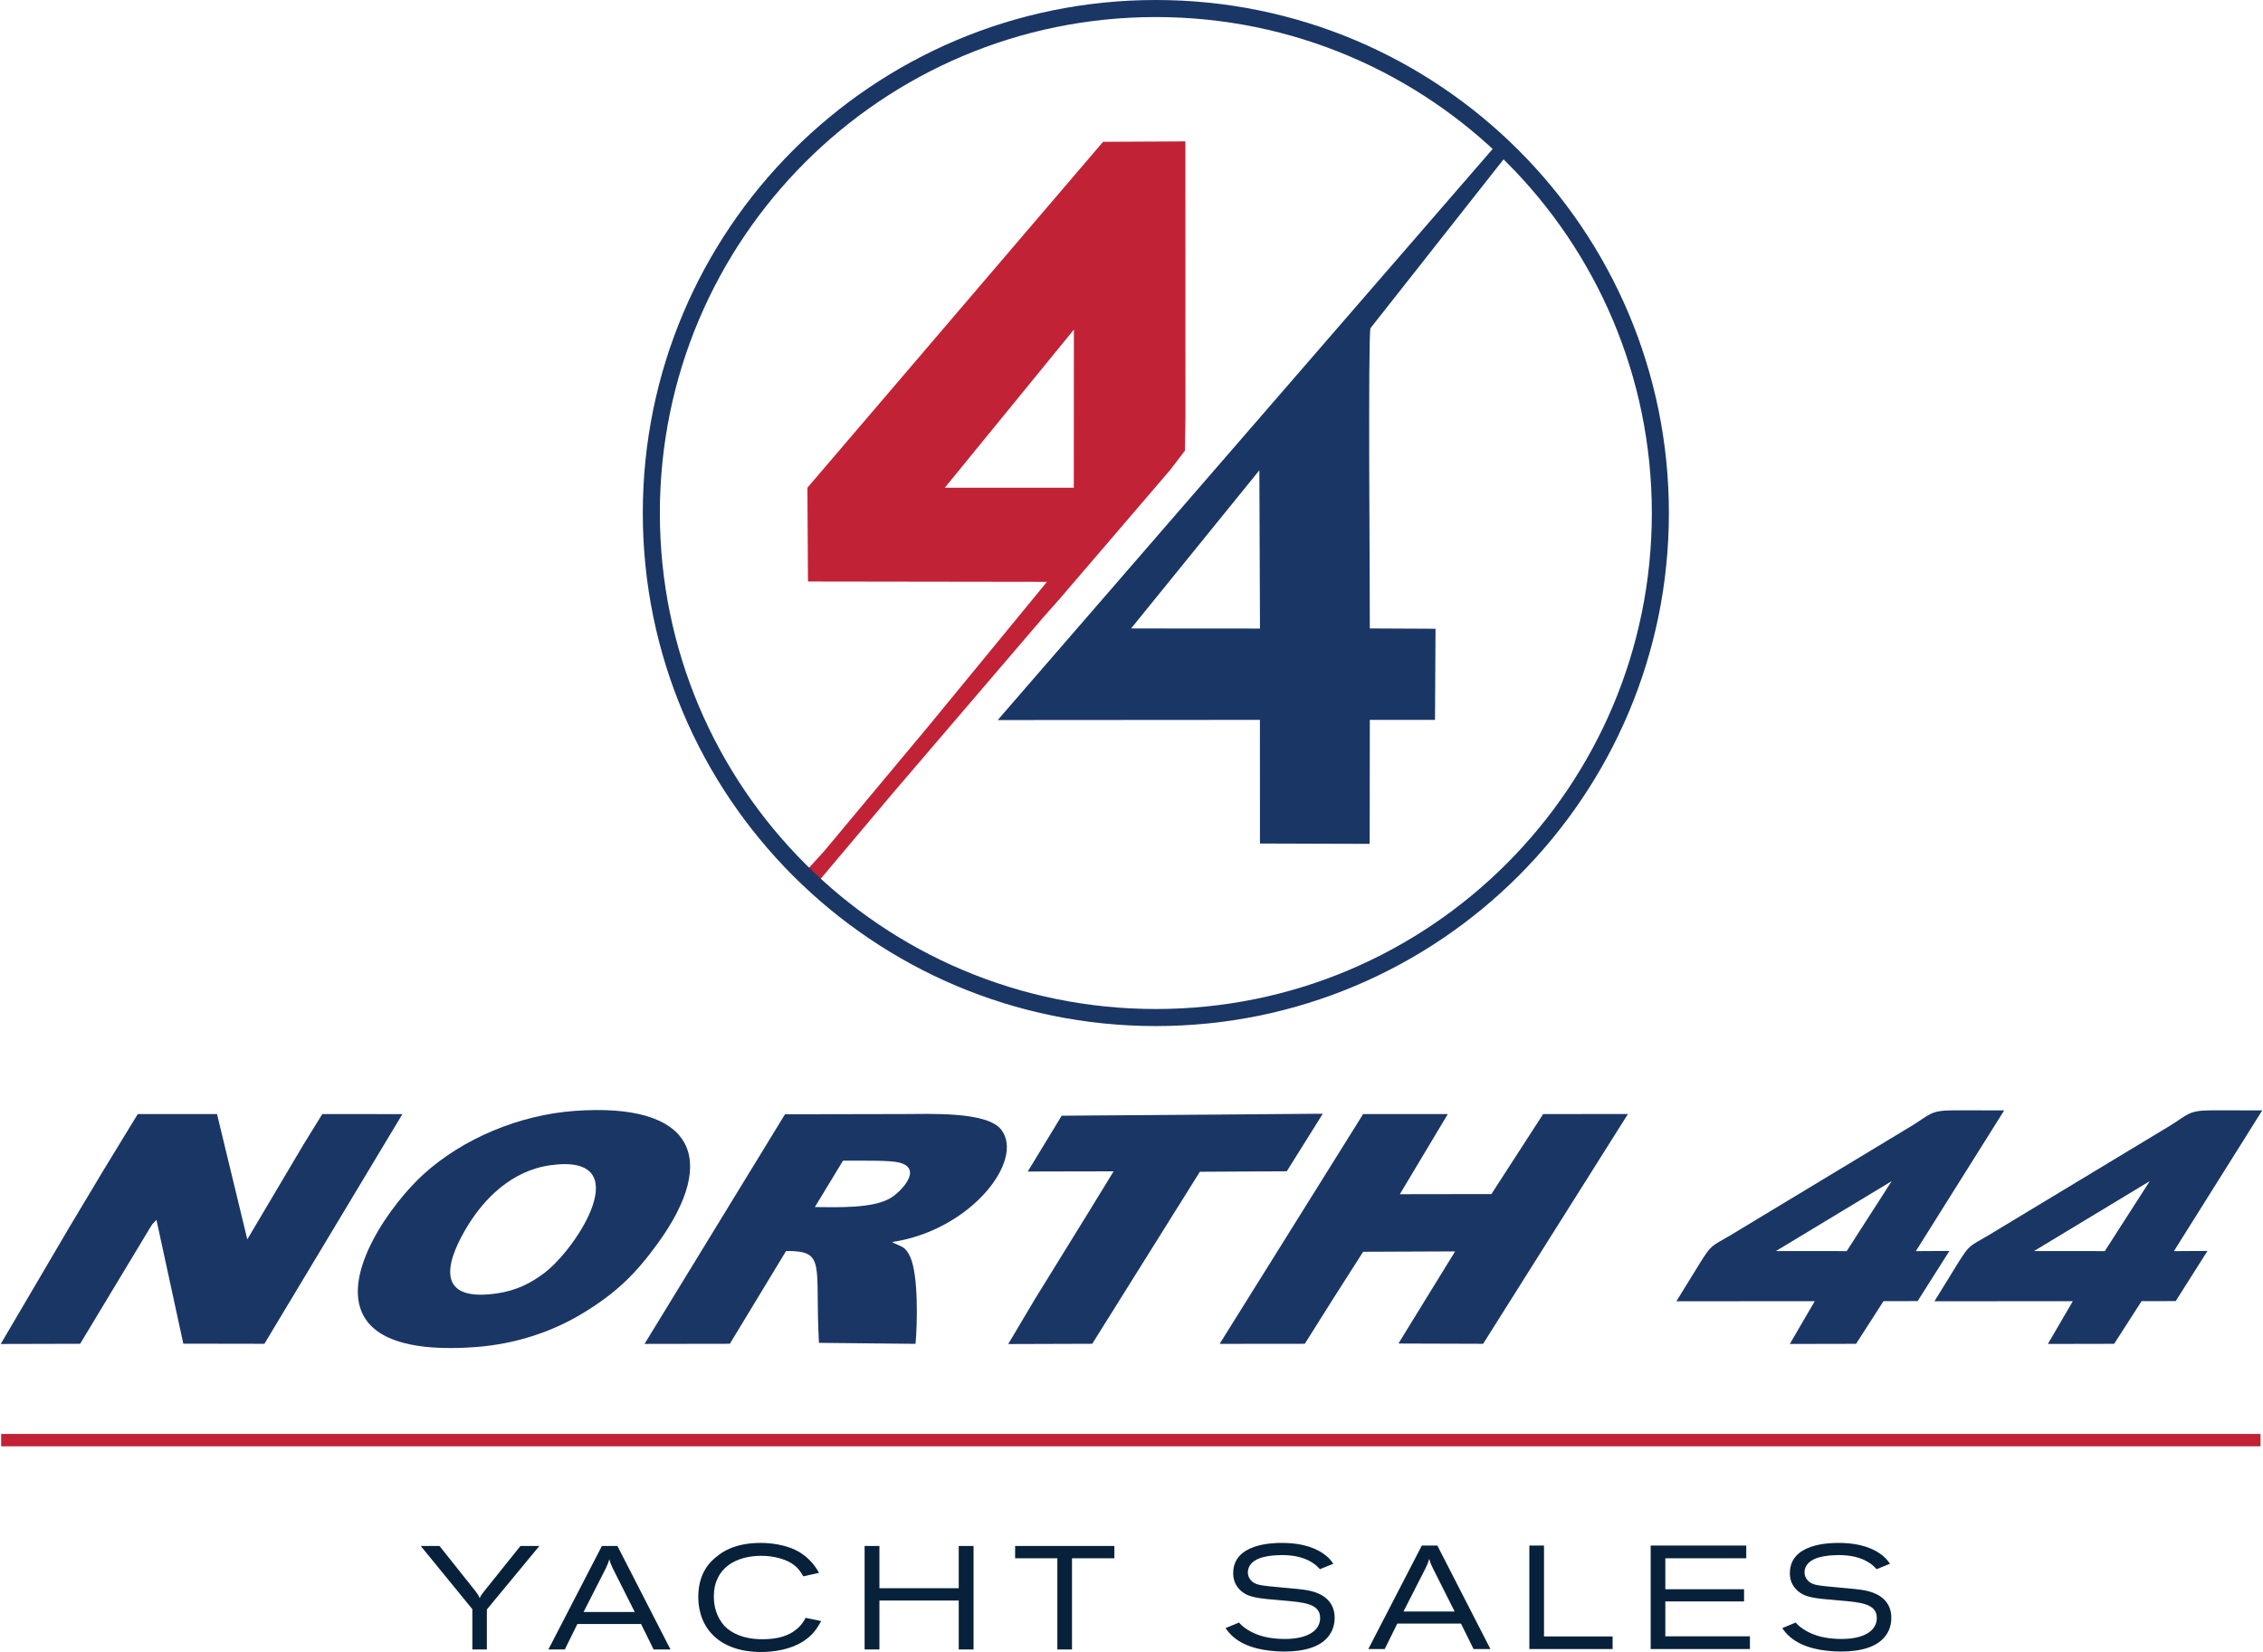
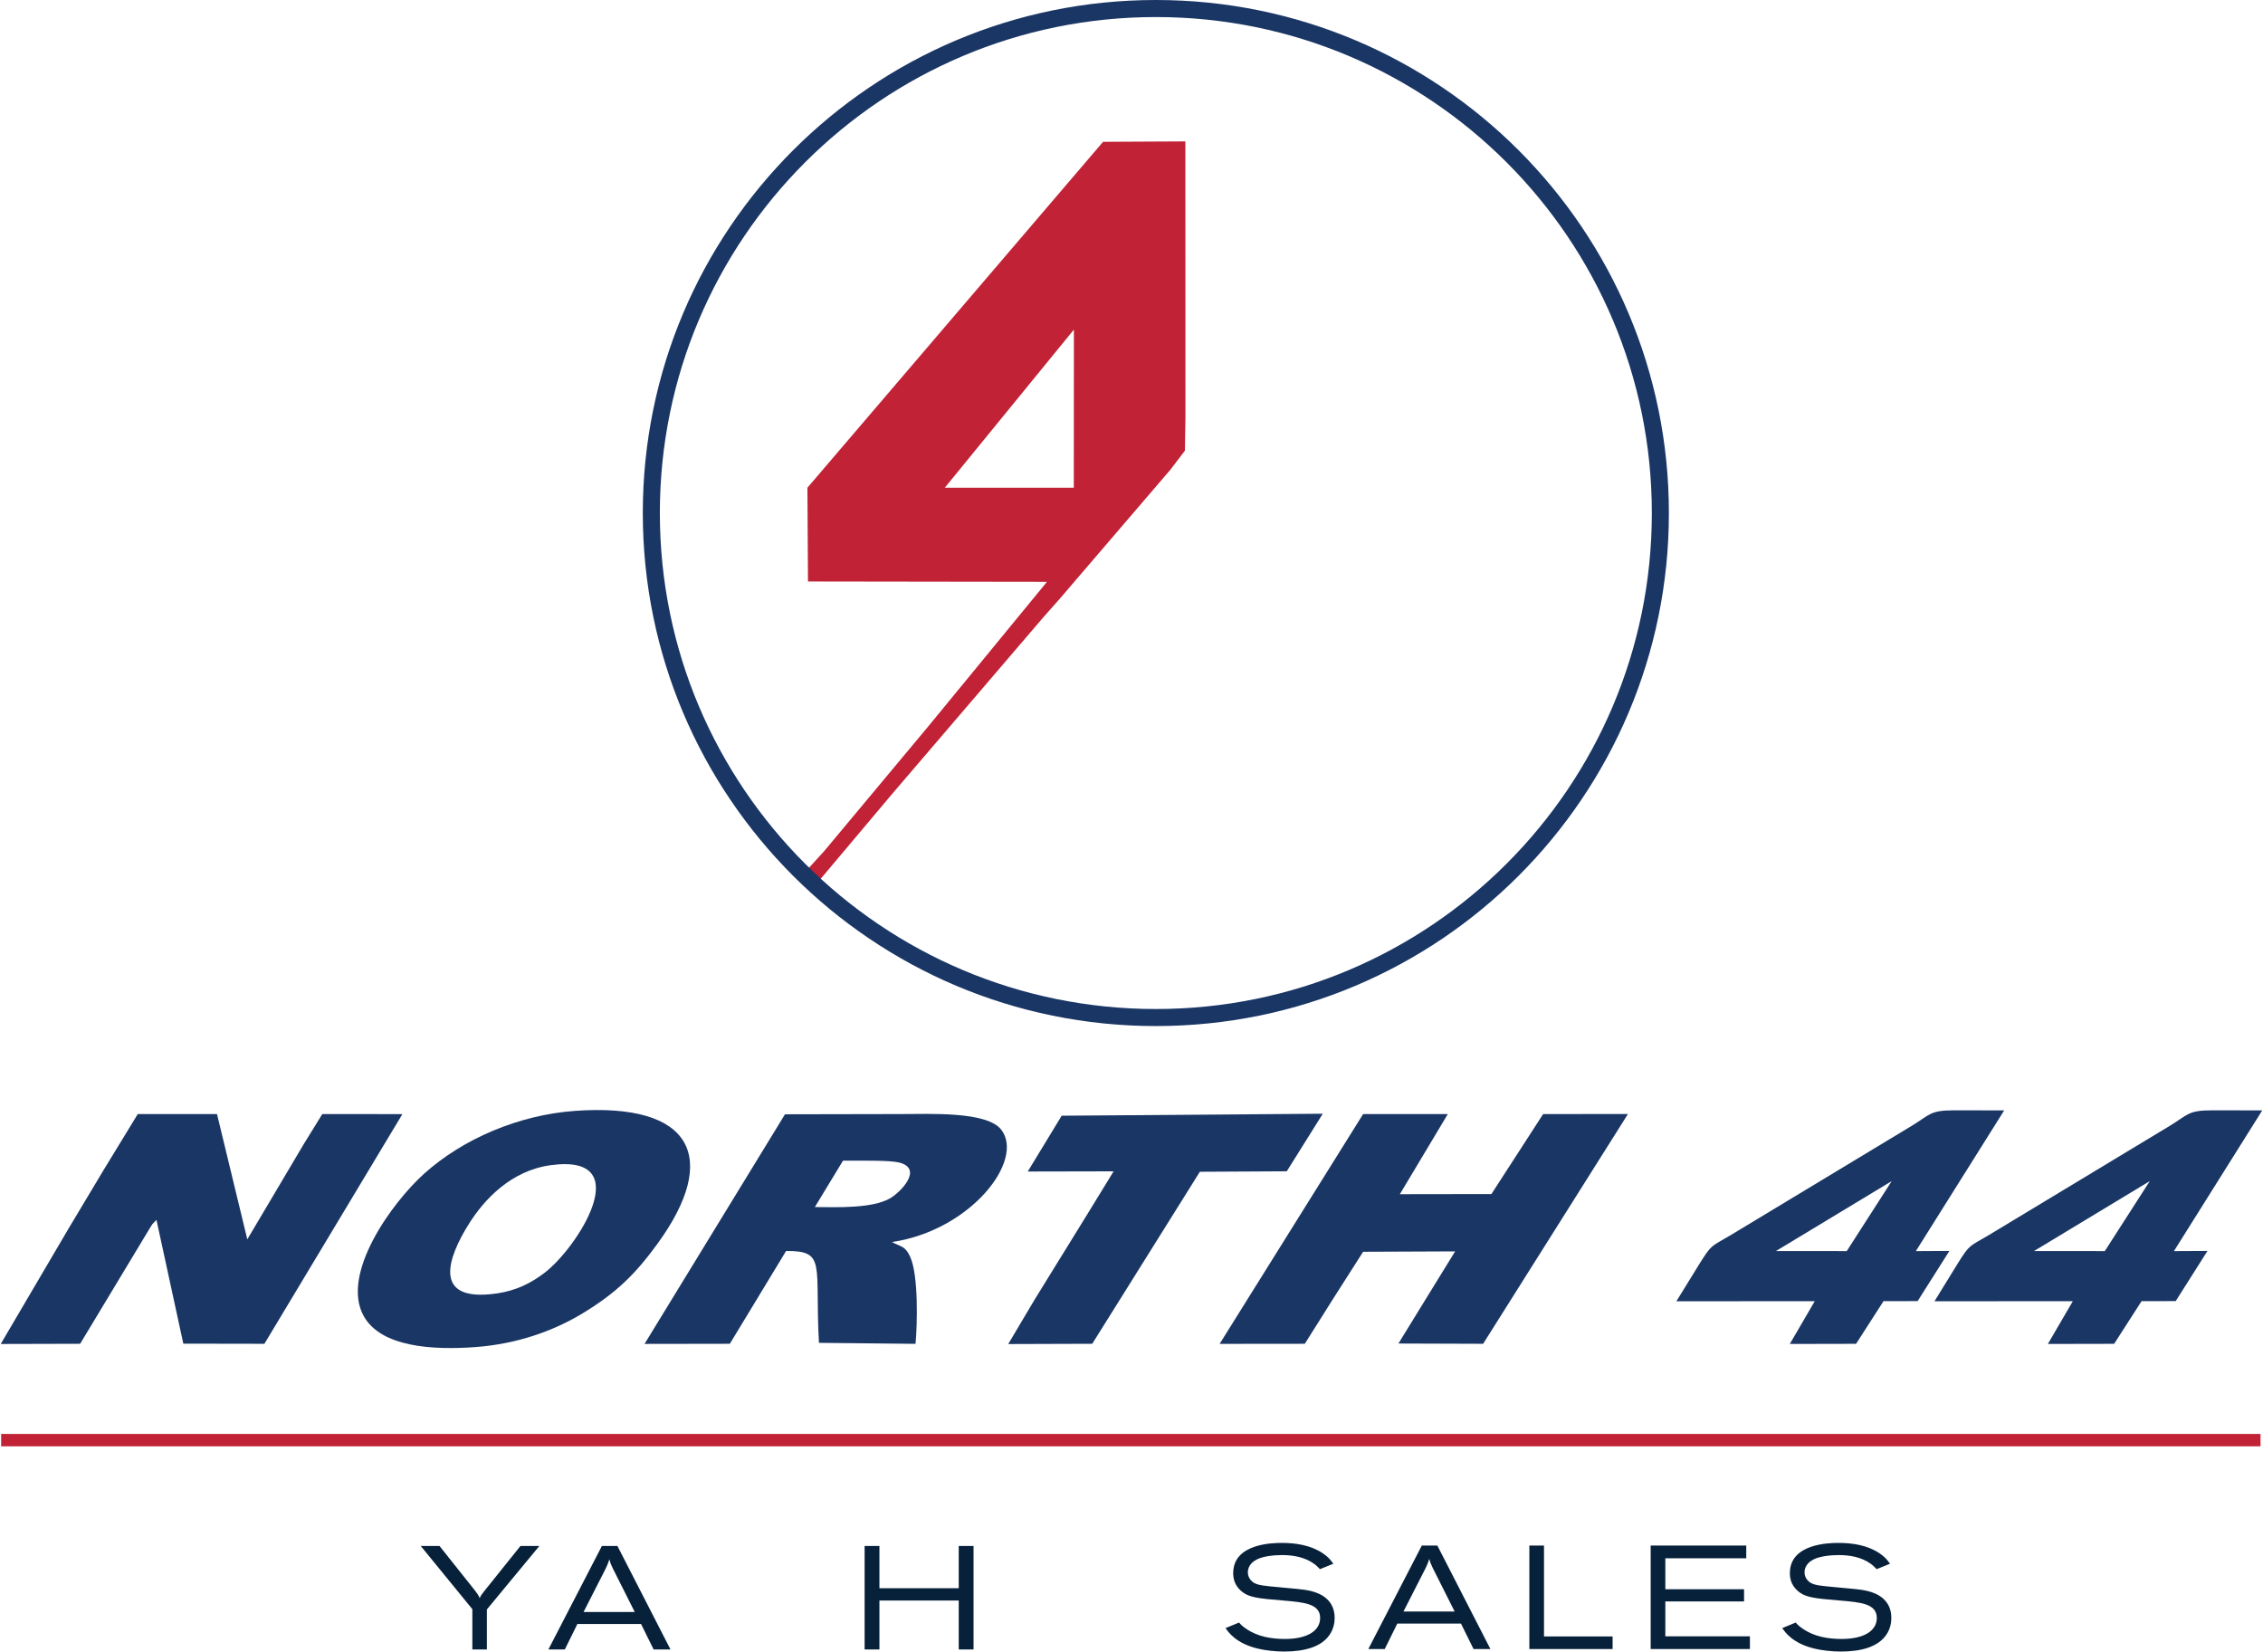
<svg xmlns="http://www.w3.org/2000/svg" xml:space="preserve" width="1000px" height="730px" style="shape-rendering:geometricPrecision; text-rendering:geometricPrecision; image-rendering:optimizeQuality; fill-rule:evenodd; clip-rule:evenodd" viewBox="0 0 1000 730.47">
  <defs>
    <style type="text/css"> .fil0 {fill:#1A3665} .fil1 {fill:#C12236} .fil4 {fill:#08213B;fill-rule:nonzero} .fil3 {fill:#08213B;fill-rule:nonzero} .fil2 {fill:#1A3665;fill-rule:nonzero} </style>
  </defs>
  <g id="Layer_x0020_1">
    <g id="_2463110194272">
      <g>
        <polygon class="fil0" points="0,594.27 35.12,594.18 66.09,542.79 67.06,541.28 68.86,539.39 80.74,594.13 116.59,594.19 177.61,492.63 142.19,492.61 133.87,506.09 109.03,548.01 95.63,492.6 60.59,492.61 45.48,517.37 30.12,543.02 " />
        <path class="fil0" d="M359.99 533.73l12.45 -20.52c0.65,0 1.42,0 4,0.01 5.3,0.02 16.89,-0.2 20.92,0.84 10.72,2.79 0.43,13.2 -4.12,15.81 -7.89,4.54 -23.36,3.93 -33.25,3.86zm-75.31 60.51l37.72 -0.06 24.87 -41.03c17.91,-0.09 12.63,5.76 14.53,40.62l42.7 0.44c0.81,-8.5 1.34,-30.2 -2.31,-38.36 -2.3,-5.14 -4.13,-4.42 -8.11,-6.66 34.73,-5.09 58.81,-36.07 48.34,-49.65 -6.33,-8.21 -31.59,-6.93 -44.19,-6.93l-51.45 0.1 -62.1 101.53z" />
        <polygon class="fil0" points="538.97,594.22 576.63,594.18 589.33,574.01 602.42,553.5 643.1,553.33 630.64,573.56 618.03,594.07 655.48,594.19 719.52,492.57 682.01,492.62 659.15,527.98 618.66,528.04 639.87,492.6 602.42,492.61 " />
        <path class="fil0" d="M243.07 515.23c38.95,-5.39 11.85,36.6 -2.6,47.57 -5.73,4.35 -12.18,7.85 -21.24,9.14 -29.15,4.15 -21.26,-16.31 -12.3,-30.65 6.78,-10.85 18.66,-23.64 36.14,-26.06zm10.76 -24.02c-24.67,1.78 -49.44,12.28 -66.74,27.88 -13.96,12.59 -37.02,44.19 -26.55,62.9 7.63,13.62 30.26,15.08 49.49,13.64 17.93,-1.34 34.16,-6.93 47.42,-15 14.89,-9.06 23.23,-17.33 32.92,-30.64 27.72,-38.08 15.62,-62.56 -36.54,-58.78z" />
        <path class="fil0" d="M836.14 522.26l-19.88 30.94 -31.29 -0.03 51.17 -30.91zm-95.21 53.13l61.19 -0.04 -11.03 18.91 29.3 -0.06 12.13 -18.86 15.09 -0.03 14.05 -22.18 -14.83 0.08 39.06 -62.23 -22.2 -0.02c-10.66,0 -10.55,1.88 -18.6,6.8l-80.21 48.42c-8.62,5.1 -8.26,3.95 -13.5,12.26l-10.45 16.95z" />
        <path class="fil0" d="M950.25 522.26l-19.88 30.94 -31.29 -0.03 51.17 -30.91zm-95.2 53.13l61.18 -0.04 -11.03 18.91 29.3 -0.06 12.13 -18.86 15.09 -0.03 14.05 -22.18 -14.83 0.08 39.06 -62.23 -22.2 -0.02c-10.66,0 -10.55,1.88 -18.6,6.8l-80.21 48.42c-8.62,5.1 -8.26,3.95 -13.5,12.26l-10.44 16.95z" />
        <polygon class="fil0" points="454.13,518.01 492.09,517.93 480.53,536.8 457.2,574.58 445.49,594.3 482.64,594.18 530.23,518.12 568.66,517.91 584.58,492.46 469.13,493.34 " />
      </g>
      <g>
-         <path class="fil0" d="M556.54 207.95l0.27 69.98 -57 -0.04 56.73 -69.94zm-115.7 110.44l115.94 -0.08 0.02 54.67 48.51 0.15 0.07 -54.83 28.82 0 0.23 -40.28 -29.06 -0.14c0.09,-14.98 -0.85,-128.77 0.3,-132.77l58.84 -74.65 0.89 -0.99 -4.66 -4.77 -1.04 1.17 -218.86 252.52z" />
        <path class="fil1" d="M474.53 145.74l-0.04 69.92 -57.05 0 57.09 -69.92zm-113.12 244.15l1.33 -1.51 31.56 -37.49 66.74 -77.97 7.17 -8.09 48.98 -57.13 6.43 -8.43 0.23 -14.9 -0.03 -121.85 -36.4 0.19 -130.73 152.95 0.26 41.47 105.66 0.15 -52.36 63.77 -46.07 55.21 -6.74 7.4 -1.51 1.56 5.48 4.67z" />
        <path class="fil2" d="M510.77 0c62.64,0 119.35,25.39 160.4,66.44 41.05,41.06 66.45,97.77 66.45,160.41 0,62.64 -25.4,119.36 -66.45,160.41 -41.05,41.05 -97.76,66.44 -160.4,66.44 -62.65,0 -119.36,-25.39 -160.41,-66.44 -41.05,-41.05 -66.45,-97.77 -66.45,-160.41 0,-62.64 25.4,-119.35 66.45,-160.41 41.05,-41.05 97.76,-66.44 160.41,-66.44zm155.07 71.77c-39.68,-39.68 -94.51,-64.23 -155.07,-64.23 -60.57,0 -115.4,24.55 -155.08,64.23 -39.69,39.69 -64.24,94.52 -64.24,155.08 0,60.56 24.55,115.39 64.24,155.08 39.68,39.68 94.51,64.23 155.08,64.23 60.56,0 115.39,-24.55 155.07,-64.23 39.69,-39.69 64.24,-94.52 64.24,-155.08 0,-60.56 -24.55,-115.39 -64.24,-155.08z" />
      </g>
      <g>
        <g>
          <path class="fil3" d="M185.72 683.59l22.82 27.94 0 17.83 6.42 0 0 -17.7 23.21 -28.07 -8.36 0 -16.27 20.29c-0.98,1.24 -1.17,1.5 -1.75,2.79 -0.59,-1.36 -0.85,-1.75 -1.88,-3.11l-15.89 -19.97 -8.3 0zm56.44 45.77l7.26 0 5.57 -11.28 28.14 0 5.57 11.28 7.46 0 -23.47 -45.77 -6.87 0 -23.66 45.77zm38.18 -16.59l-22.62 0 9.66 -18.94c0.38,-0.85 0.77,-1.62 1.1,-2.47 0.26,-0.65 0.45,-1.29 0.65,-1.87 0.13,0.58 0.32,1.16 0.51,1.74 0.33,0.78 0.72,1.56 1.04,2.34l9.66 19.2zm101.65 16.59l6.55 0 0 -21.65 35.07 0 0 21.65 6.55 0 0 -45.77 -6.55 0 0 18.67 -35.07 0 0 -18.67 -6.55 0 0 45.77z" />
-           <path class="fil4" d="M355.9 715.36c-0.65,1.36 -2.14,3.7 -4.6,5.51 -2.79,2.2 -7.52,4.02 -14.59,3.95 -8.23,0 -13.55,-2.65 -16.66,-5.83 -3.44,-3.82 -4.73,-8.49 -4.73,-13.03 0,-12.9 10.11,-18.02 21,-18.02 5.84,0 10.76,1.62 13.55,3.43 2.85,1.88 3.95,3.83 4.99,5.64l7 -1.55c-1.23,-2.08 -3.5,-5.9 -8.36,-8.95 -6.16,-3.82 -14.13,-4.28 -17.44,-4.28 -11.73,0 -17.18,4.22 -19.12,5.77 -3.11,2.34 -8.5,7.33 -8.5,18.15 0,13.62 9.21,24.32 27.82,24.32 5.51,0 12.77,-1.04 18.41,-4.61 4.54,-2.85 6.35,-5.96 8.1,-9.07l-6.87 -1.43zm92.64 -26.32l18.67 0 0 40.32 6.48 0 0 -40.32 18.74 0 0 -5.45 -43.89 0 0 5.45z" />
        </g>
        <path class="fil3" d="M541.59 719.9c1.3,1.88 4.61,6.68 14.01,9.01 3.24,0.84 8.04,1.36 11.8,1.36 9.46,0 16.53,-2.2 20.09,-7.26 2.01,-2.85 2.34,-5.77 2.34,-7.65 0,-7.52 -5.58,-10.7 -10.5,-11.86 -1.95,-0.46 -3.96,-0.72 -5.9,-0.91 -4.15,-0.45 -8.24,-0.71 -12.39,-1.17 -4.27,-0.45 -6.67,-0.84 -8.23,-2.66 -0.84,-0.9 -1.36,-2.14 -1.36,-3.5 0,-1.88 0.91,-4.21 4.08,-5.77 2.73,-1.36 7.33,-1.88 11.02,-1.88 5,0 10.05,0.91 14.14,3.83 1.1,0.78 1.68,1.42 2.65,2.4l5.9 -2.4c-1.29,-1.82 -2.33,-3.05 -4.6,-4.6 -5.31,-3.57 -11.8,-4.61 -18.22,-4.61 -4.21,0 -21.45,0.33 -21.45,13.36 0,2.14 0.45,5.05 3.24,7.65 3.5,3.17 7.45,3.5 18.93,4.47 9.07,0.78 16.27,1.36 16.27,7.71 0,5.58 -5.51,9.28 -15.56,9.28 -6.03,0 -12.12,-1.04 -17.11,-4.48 -1.75,-1.17 -2.47,-1.94 -3.18,-2.78l-5.97 2.46zm134.33 9.27l36.82 0 0 -5.58 -30.34 0 0 -40.19 -6.48 0 0 45.77zm111.83 -9.27c1.29,1.88 4.6,6.68 14,9.01 3.24,0.84 8.04,1.36 11.8,1.36 9.47,0 16.53,-2.2 20.1,-7.26 2.01,-2.85 2.33,-5.77 2.33,-7.65 0,-7.52 -5.57,-10.7 -10.5,-11.86 -1.95,-0.46 -3.96,-0.72 -5.9,-0.91 -4.15,-0.45 -8.23,-0.71 -12.38,-1.17 -4.28,-0.45 -6.68,-0.84 -8.24,-2.66 -0.84,-0.9 -1.36,-2.14 -1.36,-3.5 0,-1.88 0.91,-4.21 4.09,-5.77 2.72,-1.36 7.32,-1.88 11.02,-1.88 4.99,0 10.05,0.91 14.13,3.83 1.1,0.78 1.69,1.42 2.66,2.4l5.9 -2.4c-1.3,-1.82 -2.34,-3.05 -4.6,-4.6 -5.32,-3.57 -11.8,-4.61 -18.22,-4.61 -4.22,0 -21.46,0.33 -21.46,13.36 0,2.14 0.45,5.05 3.24,7.65 3.5,3.17 7.46,3.5 18.93,4.47 9.08,0.78 16.27,1.36 16.27,7.71 0,5.58 -5.51,9.28 -15.56,9.28 -6.03,0 -12.12,-1.04 -17.11,-4.48 -1.75,-1.17 -2.46,-1.94 -3.18,-2.78l-5.96 2.46zm-183.04 9.27l7.26 0 5.57 -11.28 28.14 0 5.57 11.28 7.46 0 -23.47 -45.77 -6.87 0 -23.66 45.77zm38.18 -16.6l-22.63 0 9.66 -18.94c0.39,-0.84 0.78,-1.62 1.11,-2.46 0.26,-0.65 0.45,-1.3 0.64,-1.87 0.14,0.57 0.33,1.15 0.52,1.74 0.33,0.78 0.72,1.55 1.04,2.33l9.66 19.2zm86.68 16.6l43.88 0 0 -5.64 -37.4 0 0 -15.43 34.81 0 0 -5.38 -34.81 0 0 -13.68 35.78 0 0 -5.64 -42.26 0 0 45.77z" />
      </g>
      <rect class="fil1" x="0.19" y="634.05" width="999.04" height="5.47" />
    </g>
  </g>
</svg>